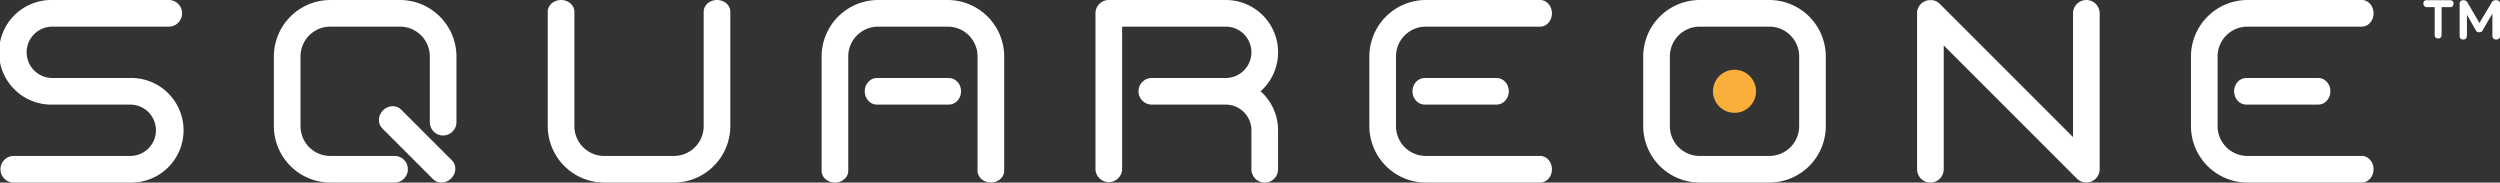
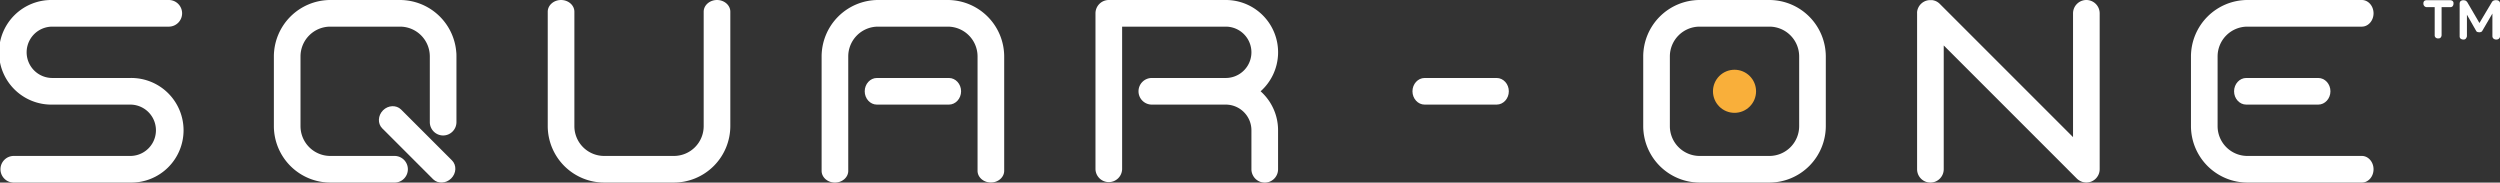
<svg xmlns="http://www.w3.org/2000/svg" viewBox="0 0 1369.26 100">
  <rect x="0" y="0" width="1369.26" height="100" fill="#333333" stroke="none" />
  <g id="Calque_2" data-name="Calque 2">
    <g id="Calque_1-2" data-name="Calque 1">
      <path d="M71.35,42.71H28.65a14.06,14.06,0,0,1,0-28.12H92.71A7.3,7.3,0,0,0,92.71,0H28.65a28.65,28.65,0,1,0,0,57.29h42.7a14.06,14.06,0,1,1,0,28.12H7.29a7.3,7.3,0,0,0,0,14.59H71.35a28.65,28.65,0,1,0,0-57.29Z" fill="#fff" />
      <path d="M526.39,50h0c0,4-3,7.29-6.65,7.29H480.26c-3.66,0-6.65-3.28-6.65-7.29h0c0-4,3-7.29,6.65-7.29h39.48C523.4,42.71,526.39,46,526.39,50Z" fill="#fff" />
      <path d="M457.29,100h0c4,0,7.3-2.88,7.3-6.4v-38h0V30.9A16.32,16.32,0,0,1,480.9,14.59h38.2A16.32,16.32,0,0,1,535.41,30.9V55.56h0v38c0,3.52,3.29,6.4,7.3,6.4h0c4,0,7.29-2.88,7.29-6.4v-38h0V30.9A31,31,0,0,0,519.1,0H480.9A31,31,0,0,0,450,30.9V55.56h0v38C450,97.12,453.28,100,457.29,100Z" fill="#fff" />
      <path d="M392.71,0h0c-4,0-7.3,2.88-7.3,6.4v38h0V69.1A16.32,16.32,0,0,1,369.1,85.41H330.9A16.32,16.32,0,0,1,314.59,69.1V44.44h0V6.4c0-3.52-3.29-6.4-7.3-6.4h0c-4,0-7.29,2.88-7.29,6.4v38h0V69.1A31,31,0,0,0,330.9,100h38.2A31,31,0,0,0,400,69.1V44.44h0V6.4C400,2.88,396.72,0,392.71,0Z" fill="#fff" />
      <path d="M826.39,50h0c0,4-3,7.29-6.65,7.29H780.26c-3.66,0-6.65-3.28-6.65-7.29h0c0-4,3-7.29,6.65-7.29h39.48C823.4,42.71,826.39,46,826.39,50Z" fill="#fff" />
-       <path d="M850,92.71h0c0-4-2.88-7.3-6.4-7.3H780.9A16.32,16.32,0,0,1,764.59,69.1V30.9A16.32,16.32,0,0,1,780.9,14.59h62.7c3.52,0,6.4-3.29,6.4-7.3h0c0-4-2.88-7.29-6.4-7.29H780.9A31,31,0,0,0,750,30.9V69.1A31,31,0,0,0,780.9,100h62.7C847.12,100,850,96.72,850,92.71Z" fill="#fff" />
      <path d="M1276.39,50h0c0,4-3,7.29-6.65,7.29h-39.48c-3.66,0-6.65-3.28-6.65-7.29h0c0-4,3-7.29,6.65-7.29h39.48C1273.4,42.71,1276.39,46,1276.39,50Z" fill="#fff" />
      <path d="M1300,92.71h0c0-4-2.88-7.3-6.4-7.3h-62.7a16.32,16.32,0,0,1-16.31-16.31V30.9a16.32,16.32,0,0,1,16.31-16.31h62.7c3.52,0,6.4-3.29,6.4-7.3h0c0-4-2.88-7.29-6.4-7.29h-62.7A31,31,0,0,0,1200,30.9V69.1a31,31,0,0,0,30.9,30.9h62.7C1297.12,100,1300,96.72,1300,92.71Z" fill="#fff" />
      <path d="M249.9,28.52A31,31,0,0,0,219.1,0H180.9A31,31,0,0,0,150,30.9V69.1A31,31,0,0,0,180.9,100h35.46a7.3,7.3,0,0,0,0-14.59H180.9A16.32,16.32,0,0,1,164.59,69.1V30.9A16.32,16.32,0,0,1,180.9,14.59h38.2A16.32,16.32,0,0,1,235.41,30.9v36a7.33,7.33,0,0,0,7.3,7.3h0a7.32,7.32,0,0,0,7.29-7.3v-36C250,30.1,250,29.31,249.9,28.52Z" fill="#fff" />
      <path d="M247.11,97.73h0c-2.84,2.84-7.27,3-9.86.46L209.33,70.27c-2.58-2.58-2.37-7,.46-9.86h0c2.84-2.83,7.27-3,9.86-.45l27.92,27.91C250.15,90.46,250,94.89,247.11,97.73Z" fill="#fff" />
      <path d="M694.91,55.05A28.74,28.74,0,0,0,690.44,50,28.63,28.63,0,0,0,671.35,0H607.29A7.31,7.31,0,0,0,600,7.29V92.71a7.3,7.3,0,0,0,14.59,0V14.59h56.76a14.06,14.06,0,0,1,0,28.12H630.86a7.29,7.29,0,1,0,0,14.58h40.49a14.07,14.07,0,0,1,14.06,14.06V92.71a7.17,7.17,0,0,0,.74,3.16A7.28,7.28,0,0,0,700,92.71V71.35a28.45,28.45,0,0,0-4.12-14.8C695.57,56,695.25,55.54,694.91,55.05Z" fill="#fff" />
      <path d="M969.1,14.59A16.32,16.32,0,0,1,985.41,30.9V69.1A16.32,16.32,0,0,1,969.1,85.41H930.9A16.32,16.32,0,0,1,914.59,69.1V30.9A16.32,16.32,0,0,1,930.9,14.59h38.2M969.1,0H930.9A31,31,0,0,0,900,30.9V69.1A31,31,0,0,0,930.9,100h38.2A31,31,0,0,0,1000,69.1V30.9A31,31,0,0,0,969.1,0Z" fill="#fff" />
      <circle cx="950" cy="50" r="11.8" fill="#f9af3a" />
      <path d="M1142.71,0h0a7.32,7.32,0,0,0-7.3,7.29V75.1l-73-73a7.28,7.28,0,0,0-2.89-1.77l-.12,0L1059,.2l-.24-.06-.41-.06-.3,0-.59,0h-.13a6.12,6.12,0,0,0-.74,0h0A7.27,7.27,0,0,0,1050,6.53v0a6.12,6.12,0,0,0,0,.74h0V92.71a7.31,7.31,0,0,0,7.29,7.29h0a7.32,7.32,0,0,0,7.3-7.29V24.9l73,73A7.23,7.23,0,0,0,1139.1,99l.16.1.24.11a7.23,7.23,0,0,0,3.21.76h0a7.31,7.31,0,0,0,7.29-7.29V7.29A7.31,7.31,0,0,0,1142.71,0Z" fill="#fff" />
      <path d="M1343.25.52a2,2,0,0,0-1.29-.4H1329.1a2,2,0,0,0-1.3.4,1.76,1.76,0,0,0-.49,1.3,2,2,0,0,0,.49,1.49,1.76,1.76,0,0,0,1.3.6h4.39V19.26a1.66,1.66,0,0,0,.49,1.29,1.9,1.9,0,0,0,1.3.5c.7,0,1.2-.1,1.49-.5a2.08,2.08,0,0,0,.5-1.29V3.91H1342a1.55,1.55,0,0,0,1.39-.6,2.4,2.4,0,0,0,.4-1.49A1.43,1.43,0,0,0,1343.25.52Z" fill="#fff" />
      <path d="M1368.77.62a2,2,0,0,0-1.4-.5,3,3,0,0,0-1.3.1,2,2,0,0,0-1.29,1L1358,12.6l-6.65-11.38a2.73,2.73,0,0,0-1-.9,4.44,4.44,0,0,0-1.3-.2,2.62,2.62,0,0,0-1.39.5,2.11,2.11,0,0,0-.5,1.3V19.86a1.65,1.65,0,0,0,.5,1.29,2.43,2.43,0,0,0,1.49.5,1.62,1.62,0,0,0,1.4-.5,3.12,3.12,0,0,0,.6-1.29V8.05l5.08,8.92a1.22,1.22,0,0,0,.5.49,3.53,3.53,0,0,0,1.09.2,2,2,0,0,0,1.1-.2,1,1,0,0,0,.6-.49l5.58-9.55V19.86a1.76,1.76,0,0,0,.6,1.29,2.22,2.22,0,0,0,1.49.5,2,2,0,0,0,1.5-.5,1.78,1.78,0,0,0,.59-1.29V1.92A1.76,1.76,0,0,0,1368.77.62Z" fill="#fff" />
    </g>
  </g>
</svg>